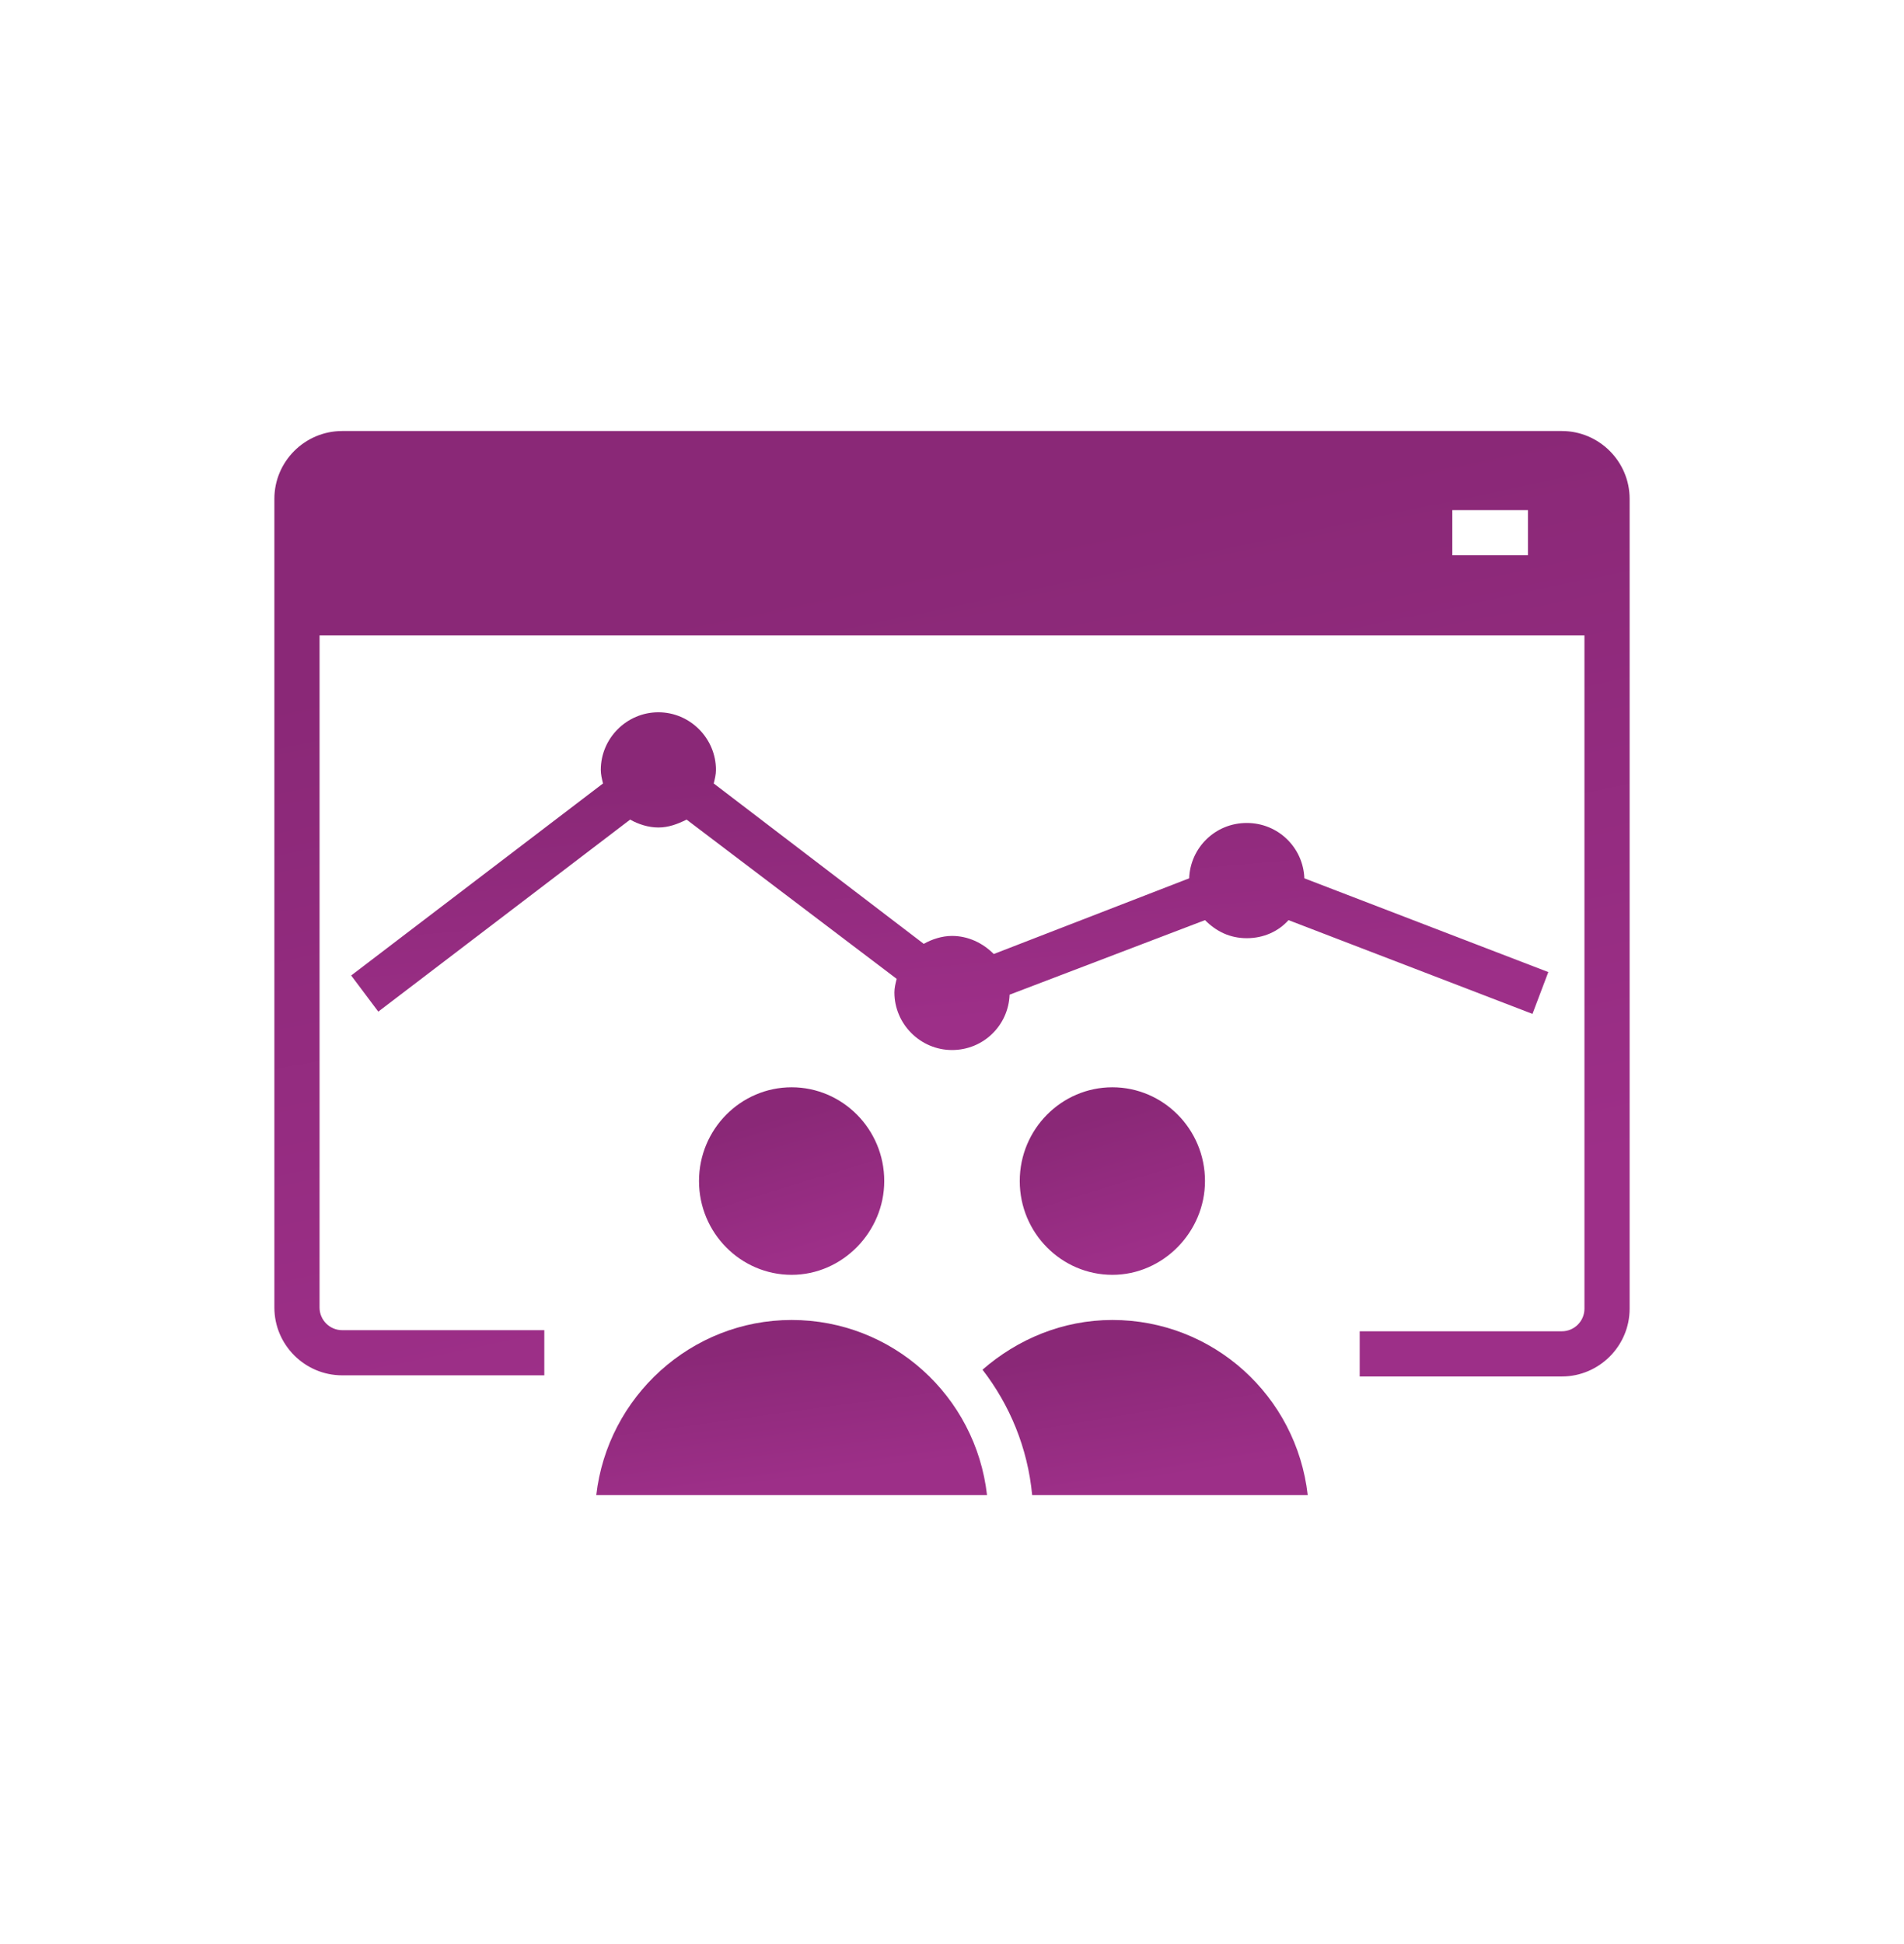
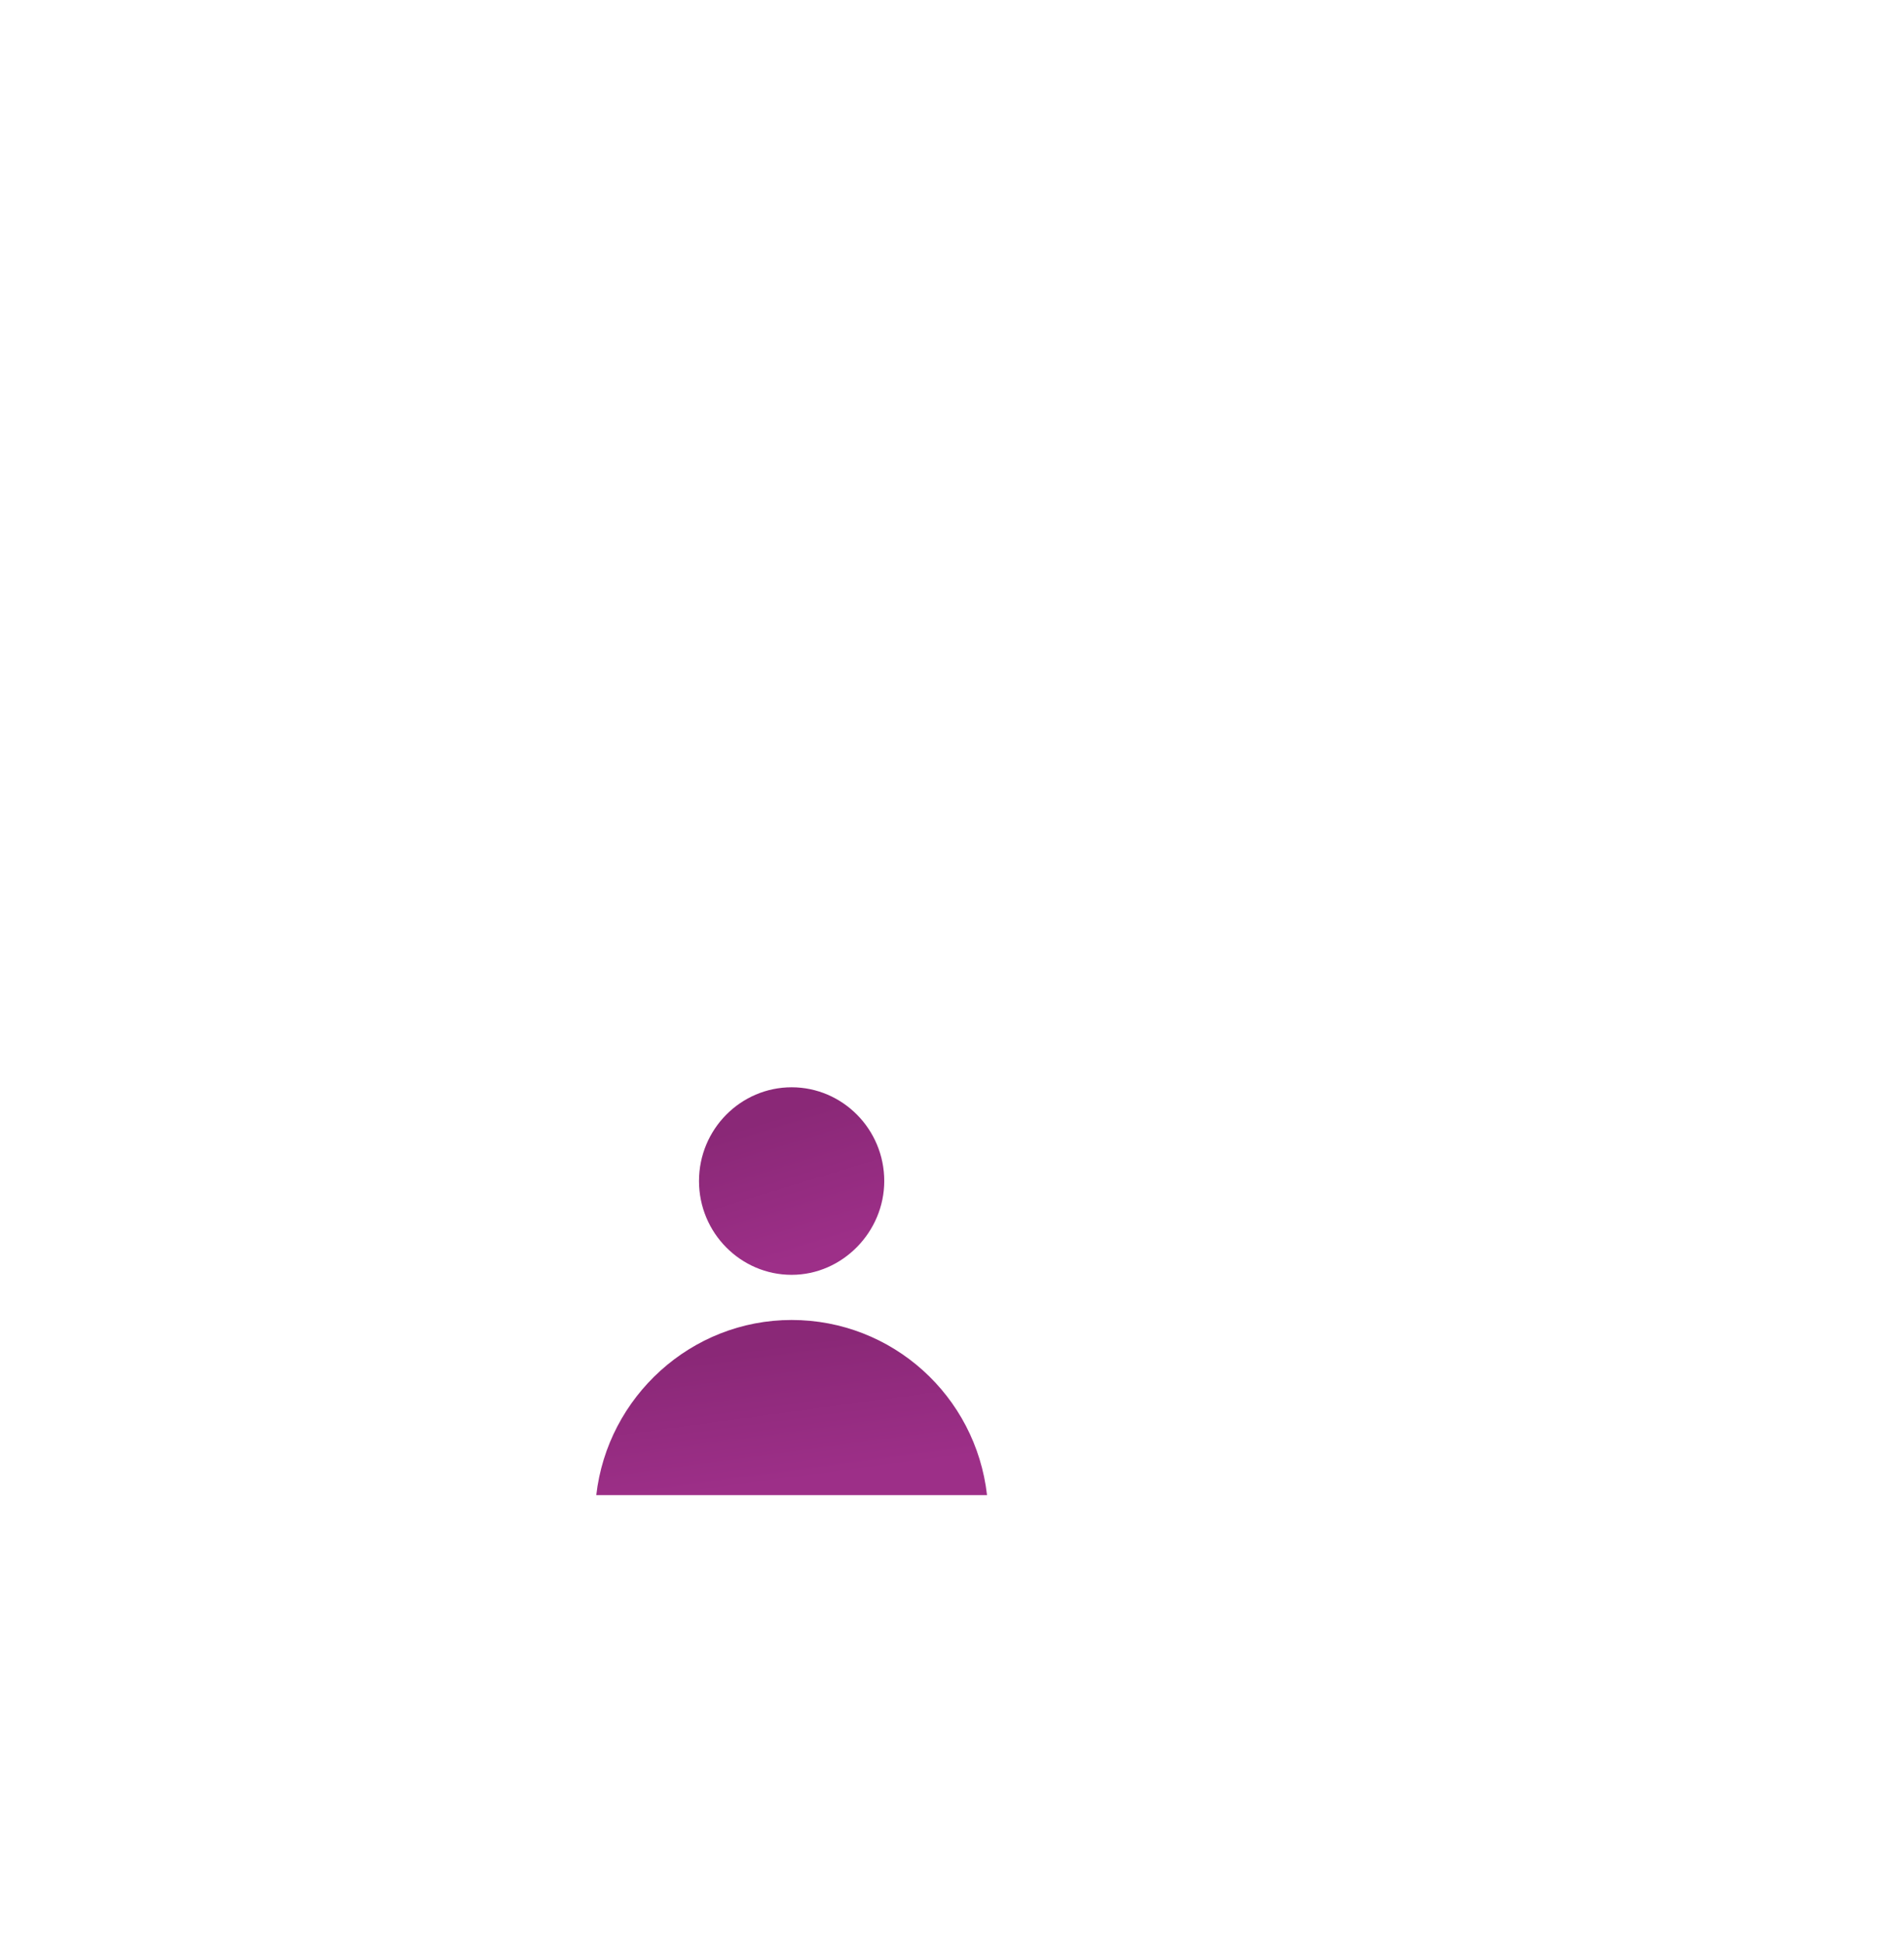
<svg xmlns="http://www.w3.org/2000/svg" width="48" height="49" viewBox="0 0 48 49" fill="none">
-   <path d="M39.033 24.501L38.634 25.555L32.484 23.192C32.228 23.476 31.858 23.647 31.431 23.647C31.004 23.647 30.662 23.476 30.378 23.192L25.452 25.071C25.424 25.839 24.797 26.466 24 26.466C23.203 26.466 22.548 25.811 22.548 25.014C22.548 24.9 22.576 24.786 22.605 24.672L17.309 20.658C17.081 20.771 16.854 20.857 16.598 20.857C16.341 20.857 16.085 20.771 15.886 20.658L9.537 25.498L8.853 24.587L15.202 19.747C15.174 19.633 15.146 19.519 15.146 19.405C15.146 18.608 15.8 17.953 16.598 17.953C17.395 17.953 18.049 18.608 18.049 19.405C18.049 19.519 18.021 19.633 17.993 19.747L23.288 23.79C23.488 23.676 23.744 23.59 24 23.59C24.399 23.59 24.769 23.761 25.053 24.046L29.979 22.138C30.007 21.369 30.634 20.743 31.431 20.743C32.228 20.743 32.855 21.369 32.883 22.138L39.033 24.501Z" fill="url(#paint0_linear_330_119)" />
-   <path d="M30.378 29.768C30.378 31.05 29.324 32.132 28.043 32.132C26.762 32.132 25.708 31.078 25.708 29.768C25.708 28.459 26.762 27.405 28.043 27.405C29.324 27.405 30.378 28.459 30.378 29.768Z" fill="url(#paint1_linear_330_119)" />
-   <path d="M32.968 37.684H26.021C25.908 36.488 25.452 35.406 24.769 34.523C25.651 33.755 26.79 33.27 28.043 33.27C30.577 33.27 32.684 35.178 32.968 37.684Z" fill="url(#paint2_linear_330_119)" />
  <path d="M22.292 29.768C22.292 31.05 21.238 32.132 19.957 32.132C18.676 32.132 17.622 31.078 17.622 29.768C17.622 28.459 18.676 27.405 19.957 27.405C21.238 27.405 22.292 28.459 22.292 29.768Z" fill="url(#paint3_linear_330_119)" />
  <path d="M24.883 37.684H15.032C15.316 35.206 17.423 33.27 19.957 33.27C22.491 33.27 24.598 35.178 24.883 37.684Z" fill="url(#paint4_linear_330_119)" />
-   <path d="M39.374 10.864H8.626C7.686 10.864 6.917 11.632 6.917 12.572V32.957C6.917 33.897 7.686 34.665 8.626 34.665H13.722V33.527H8.626C8.312 33.527 8.056 33.27 8.056 32.957V16.017H39.944V32.986C39.944 33.299 39.688 33.555 39.374 33.555H34.278V34.694H39.374C40.314 34.694 41.083 33.925 41.083 32.986V12.572C41.083 11.632 40.314 10.864 39.374 10.864ZM36.613 12.857H38.52V13.995H36.613V12.857Z" fill="url(#paint5_linear_330_119)" />
  <defs>
    <linearGradient id="paint0_linear_330_119" x1="30.812" y1="18.47" x2="31.382" y2="25.142" gradientUnits="userSpaceOnUse">
      <stop stop-color="#8A2877" />
      <stop offset="1" stop-color="#9D2F88" />
    </linearGradient>
    <linearGradient id="paint1_linear_330_119" x1="29.106" y1="27.692" x2="30.151" y2="31.103" gradientUnits="userSpaceOnUse">
      <stop stop-color="#8A2877" />
      <stop offset="1" stop-color="#9D2F88" />
    </linearGradient>
    <linearGradient id="paint2_linear_330_119" x1="30.735" y1="33.538" x2="31.288" y2="36.932" gradientUnits="userSpaceOnUse">
      <stop stop-color="#8A2877" />
      <stop offset="1" stop-color="#9D2F88" />
    </linearGradient>
    <linearGradient id="paint3_linear_330_119" x1="21.02" y1="27.692" x2="22.065" y2="31.103" gradientUnits="userSpaceOnUse">
      <stop stop-color="#8A2877" />
      <stop offset="1" stop-color="#9D2F88" />
    </linearGradient>
    <linearGradient id="paint4_linear_330_119" x1="22.199" y1="33.538" x2="22.663" y2="36.959" gradientUnits="userSpaceOnUse">
      <stop stop-color="#8A2877" />
      <stop offset="1" stop-color="#9D2F88" />
    </linearGradient>
    <linearGradient id="paint5_linear_330_119" x1="31.776" y1="12.31" x2="35.58" y2="30.32" gradientUnits="userSpaceOnUse">
      <stop stop-color="#8A2877" />
      <stop offset="1" stop-color="#9D2F88" />
    </linearGradient>
  </defs>
</svg>